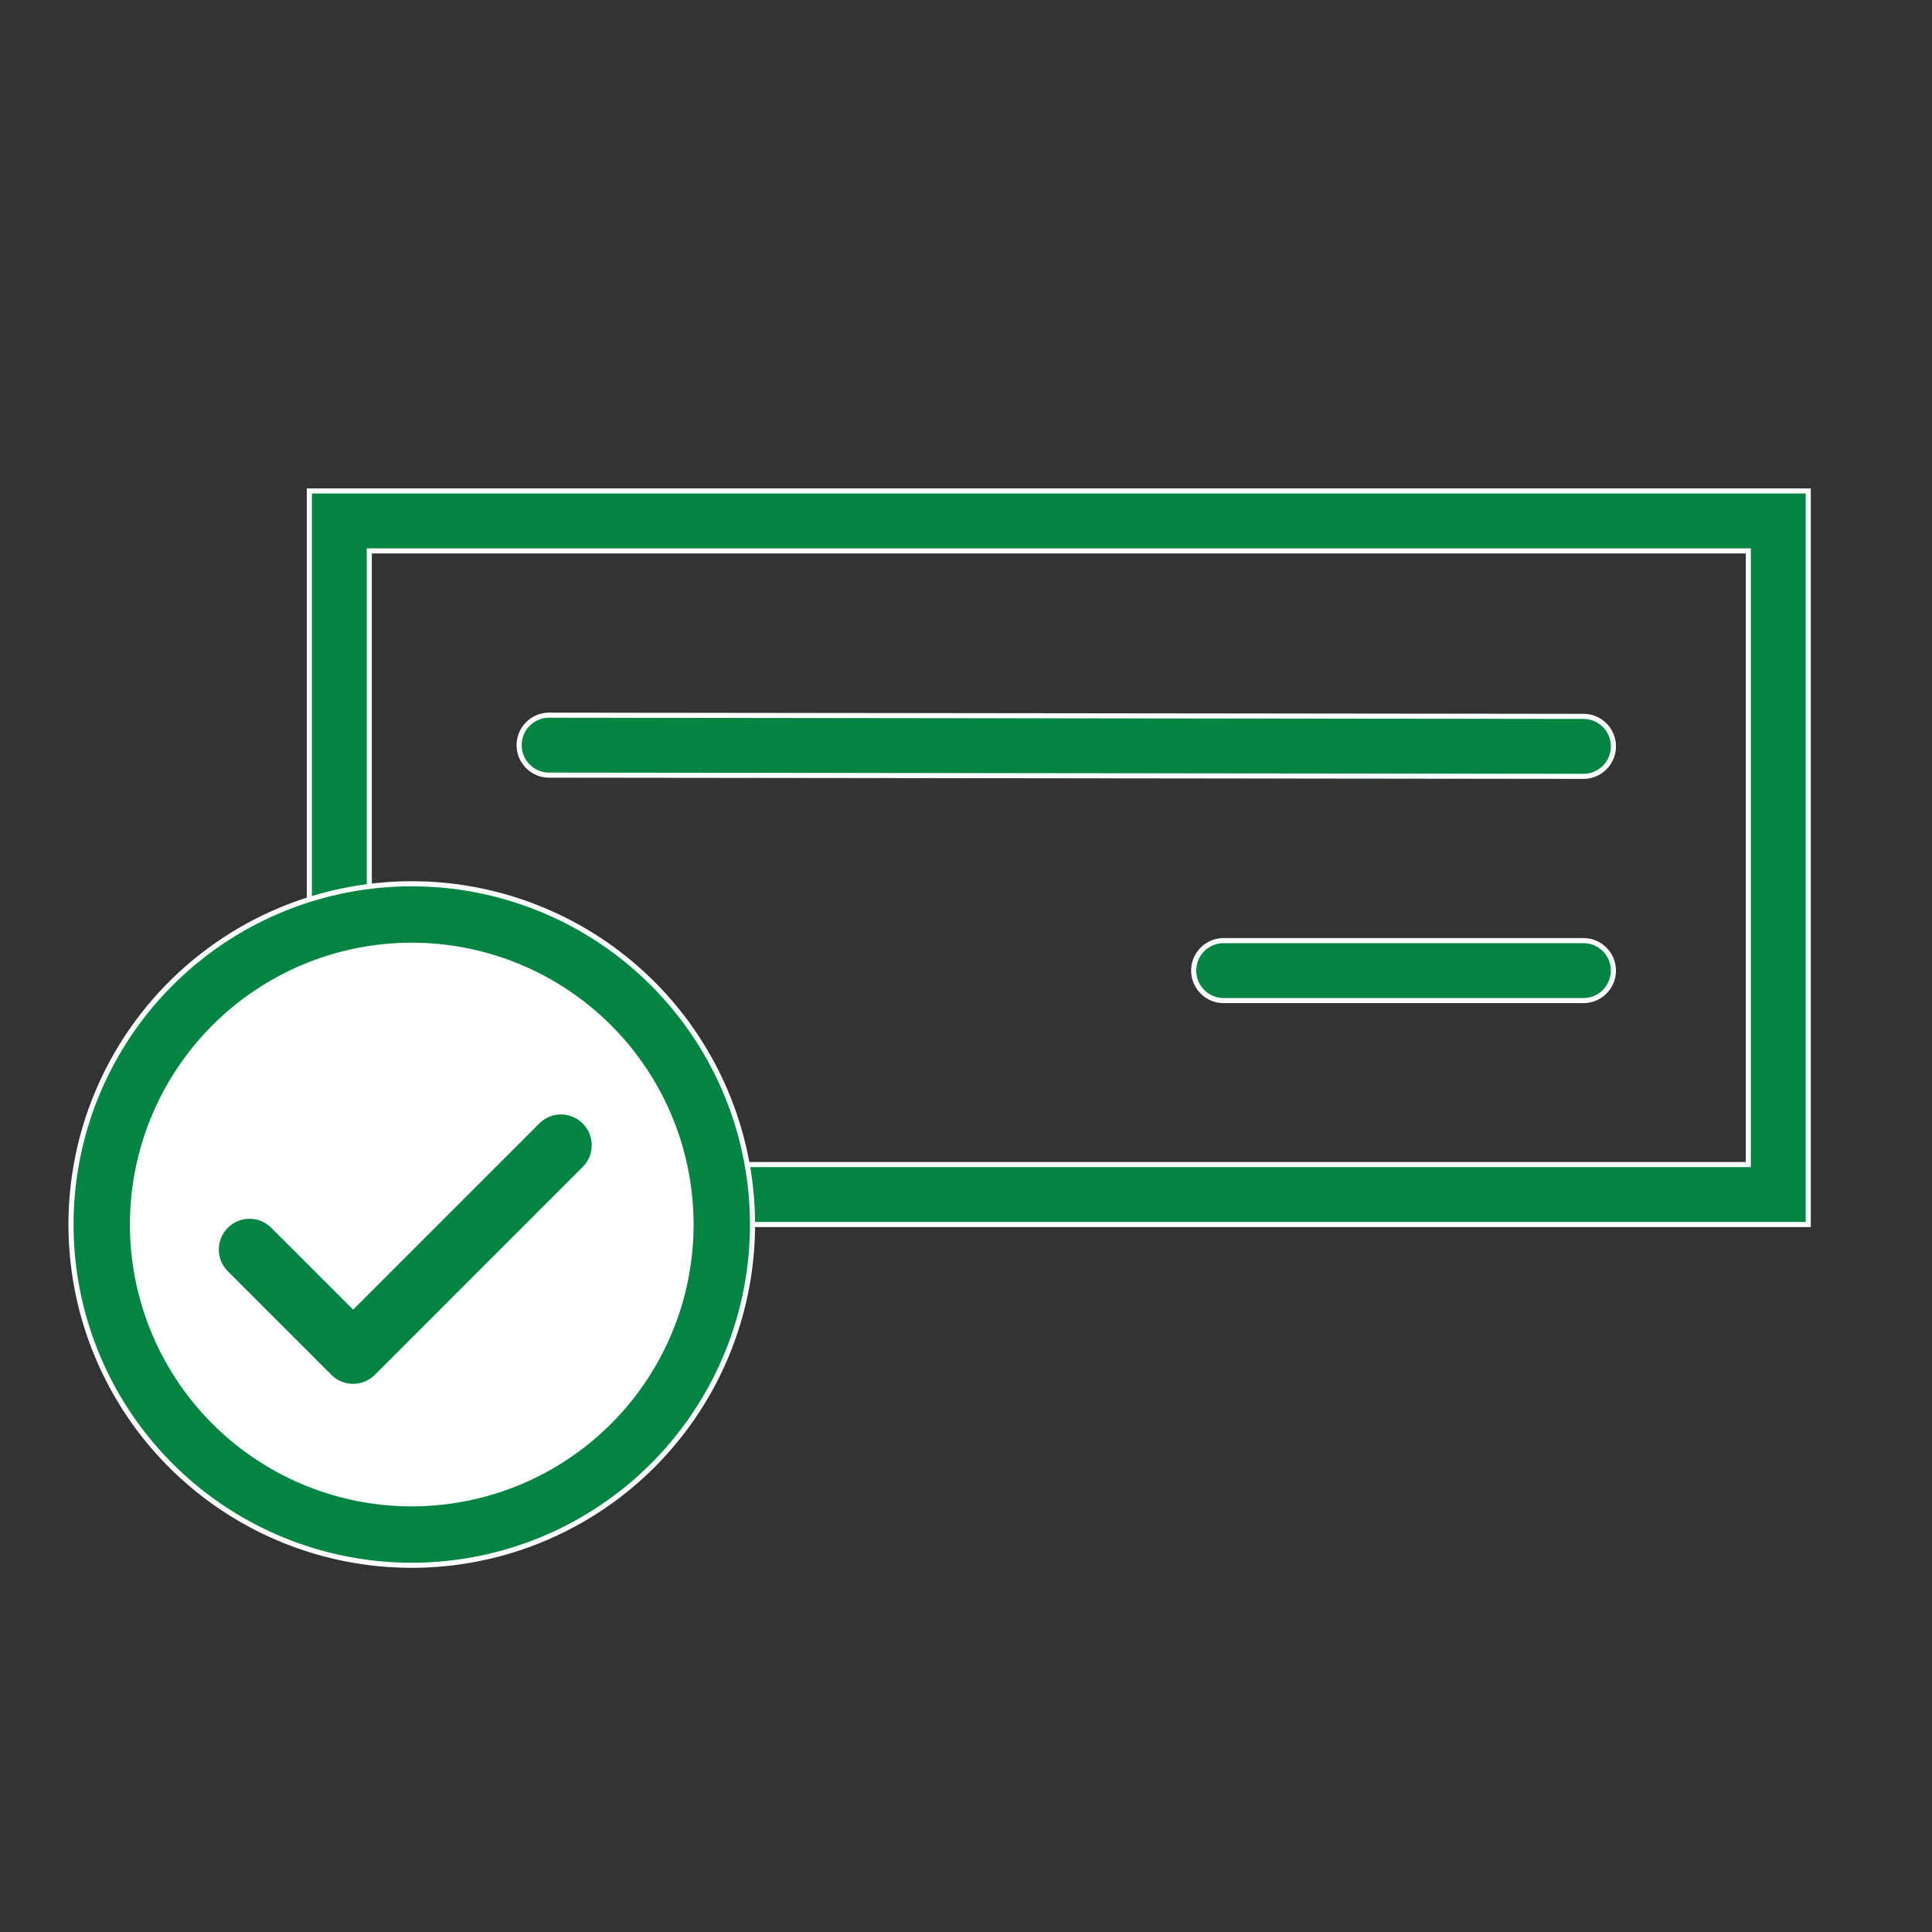
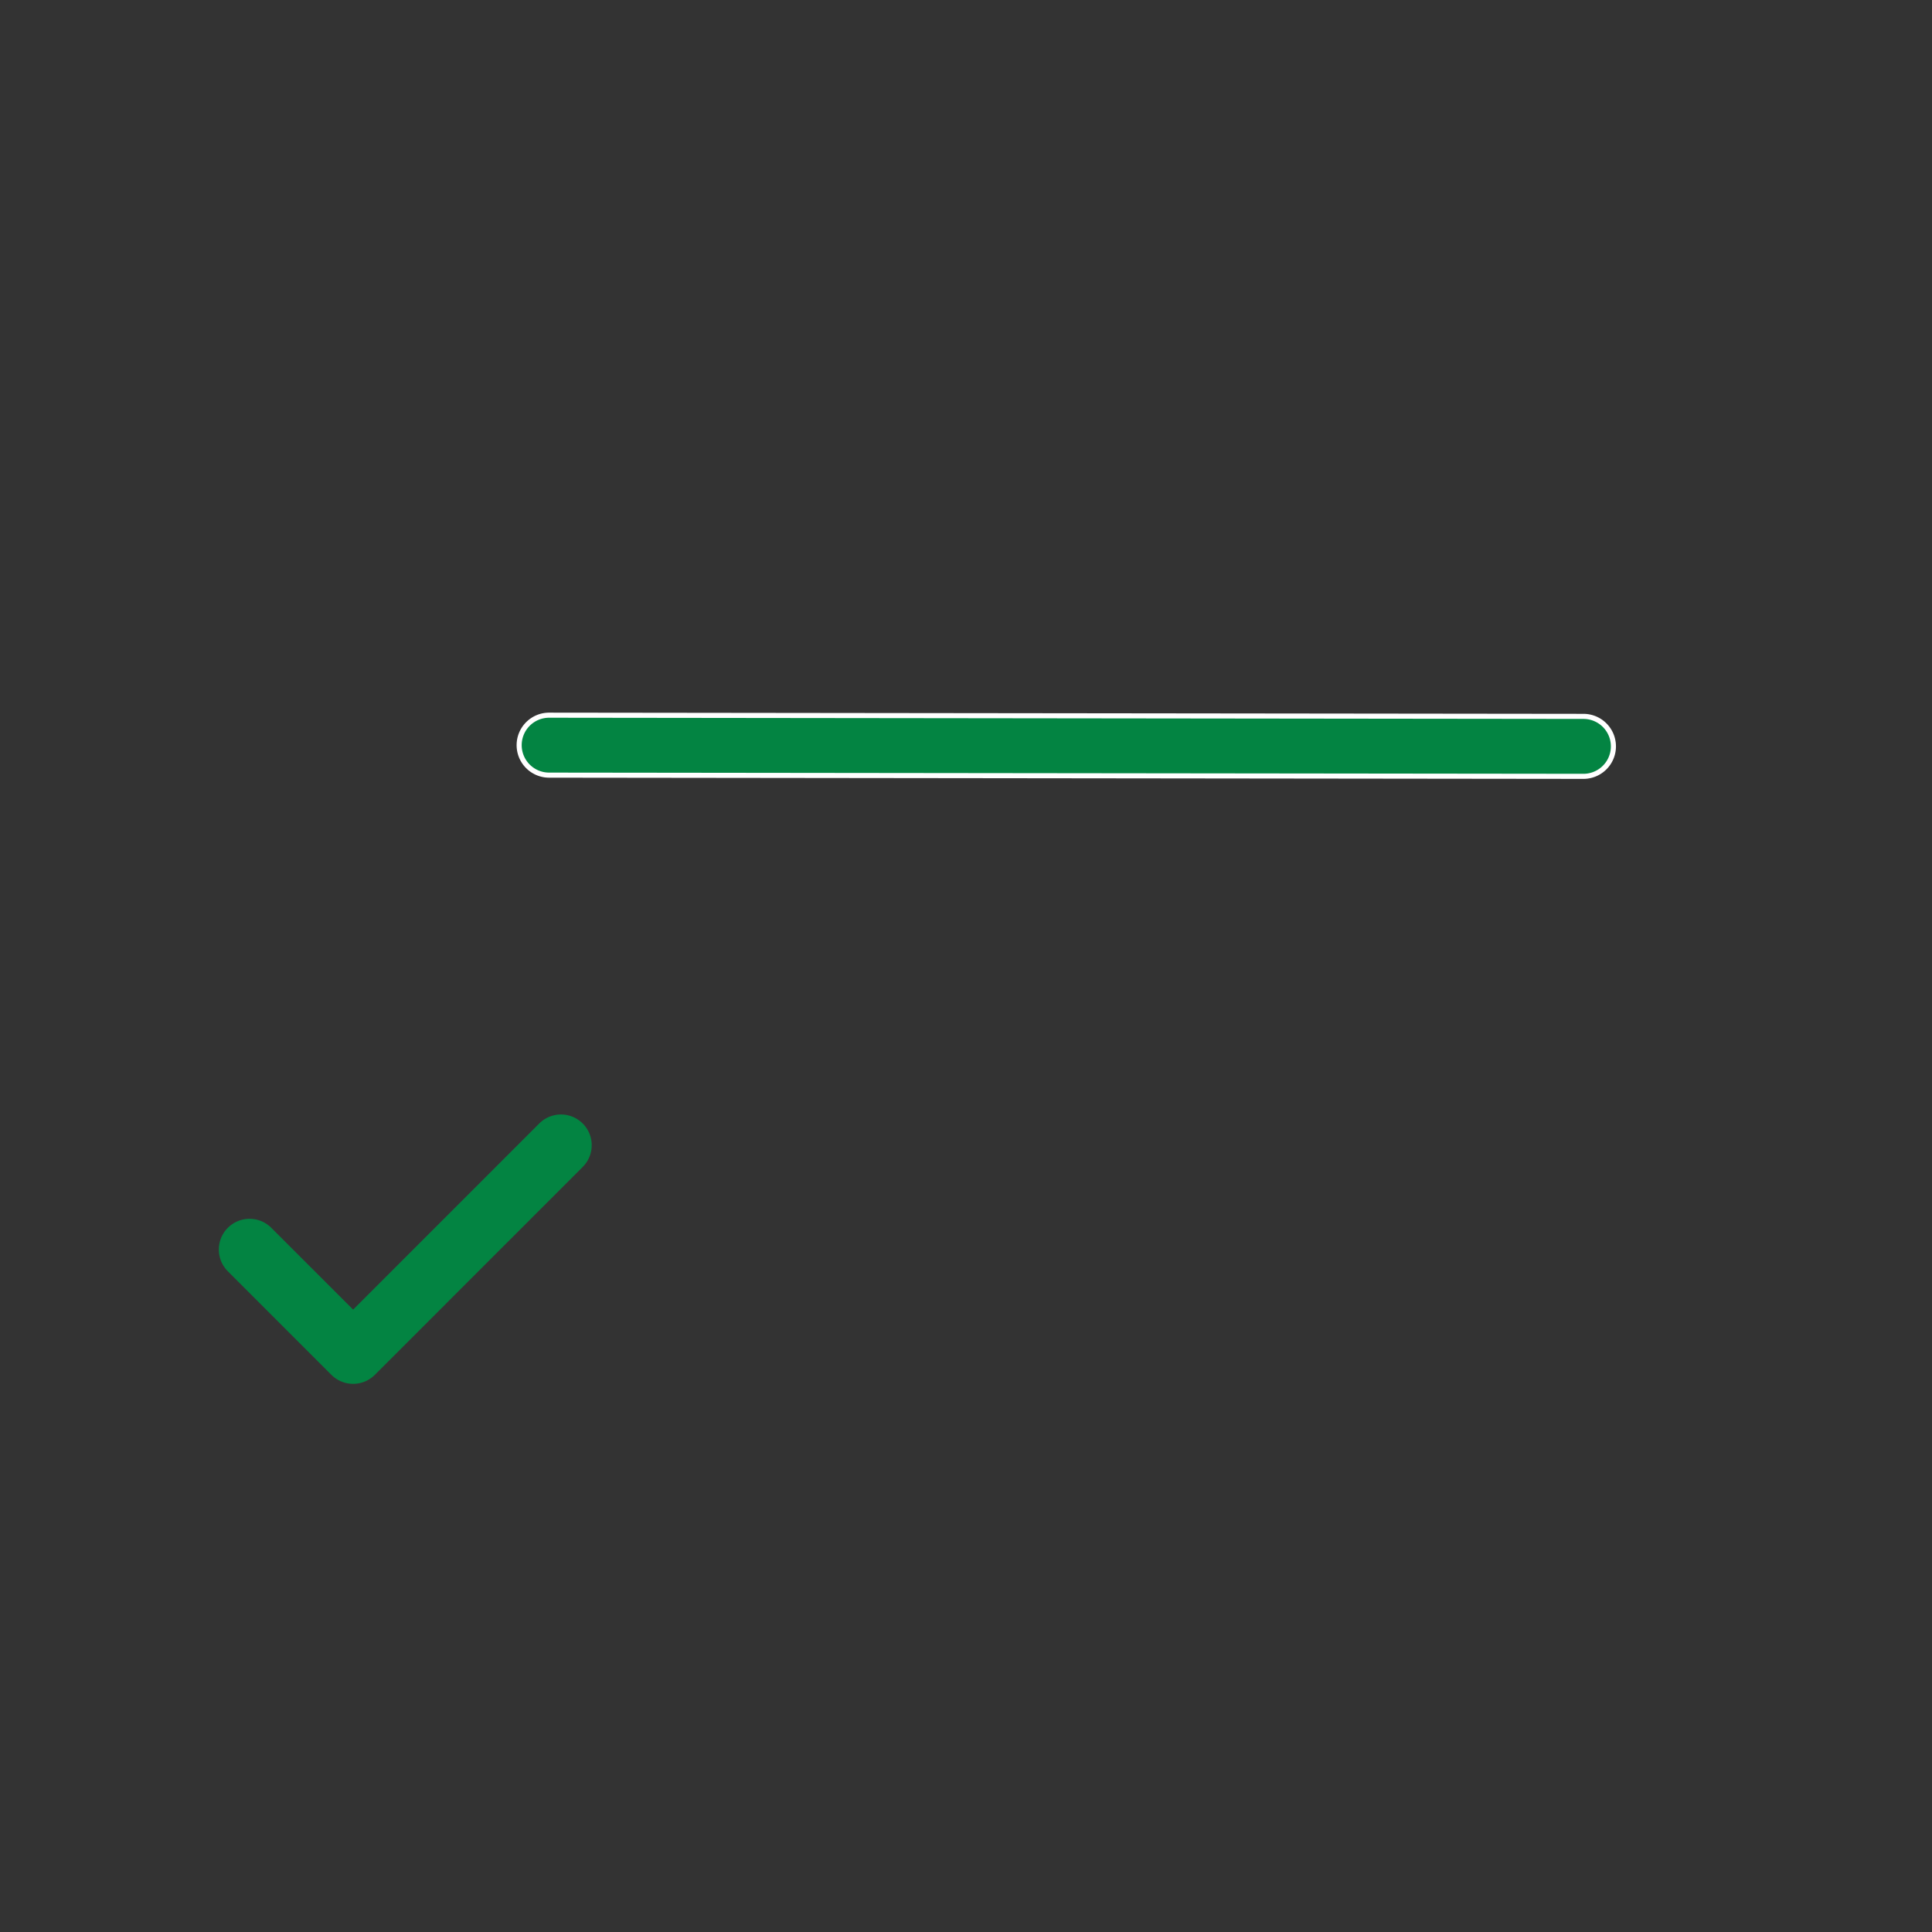
<svg xmlns="http://www.w3.org/2000/svg" id="Layer_1" data-name="Layer 1" width="95" height="95" viewBox="0 0 95 95">
  <rect x="0" y="0" width="95" height="95" fill="#333333" stroke="none" />
  <defs>
    <style>.cls-1,.cls-3{fill:#038442;}.cls-1{stroke:#fff;stroke-miterlimit:10;stroke-width:0.25px;}.cls-2{fill:#fff;}</style>
  </defs>
-   <path class="cls-1" d="M15.211,24.141v36.071H88.915V24.141ZM85.967,57.264H18.159V27.089H85.967Z" />
  <path class="cls-1" d="M77.86,38.174a1.474,1.474,0,0,0,.001-2.948l-50.856-.059h-.002a1.474,1.474,0,0,0-.002,2.948l50.856.059Z" />
-   <path class="cls-1" d="M77.86,46.252H60.17a1.474,1.474,0,1,0,0,2.948H77.86a1.474,1.474,0,0,0,0-2.948Z" />
-   <circle class="cls-2" cx="19.94" cy="60.175" r="14.77" />
-   <path class="cls-1" d="M20.247,43.457A16.755,16.755,0,1,0,37.002,60.212,16.756,16.756,0,0,0,20.247,43.457Zm0,30.489A13.733,13.733,0,1,1,33.98,60.212,13.733,13.733,0,0,1,20.247,73.945Z" />
  <path class="cls-3" d="M26.514,55.246l-9.15,9.15L13.34,60.374a1.511,1.511,0,0,0-2.137,2.137h0l5.092,5.092a1.51,1.51,0,0,0,2.136.001l.001-.001L28.651,57.383a1.511,1.511,0,0,0-2.133-2.141Z" />
</svg>